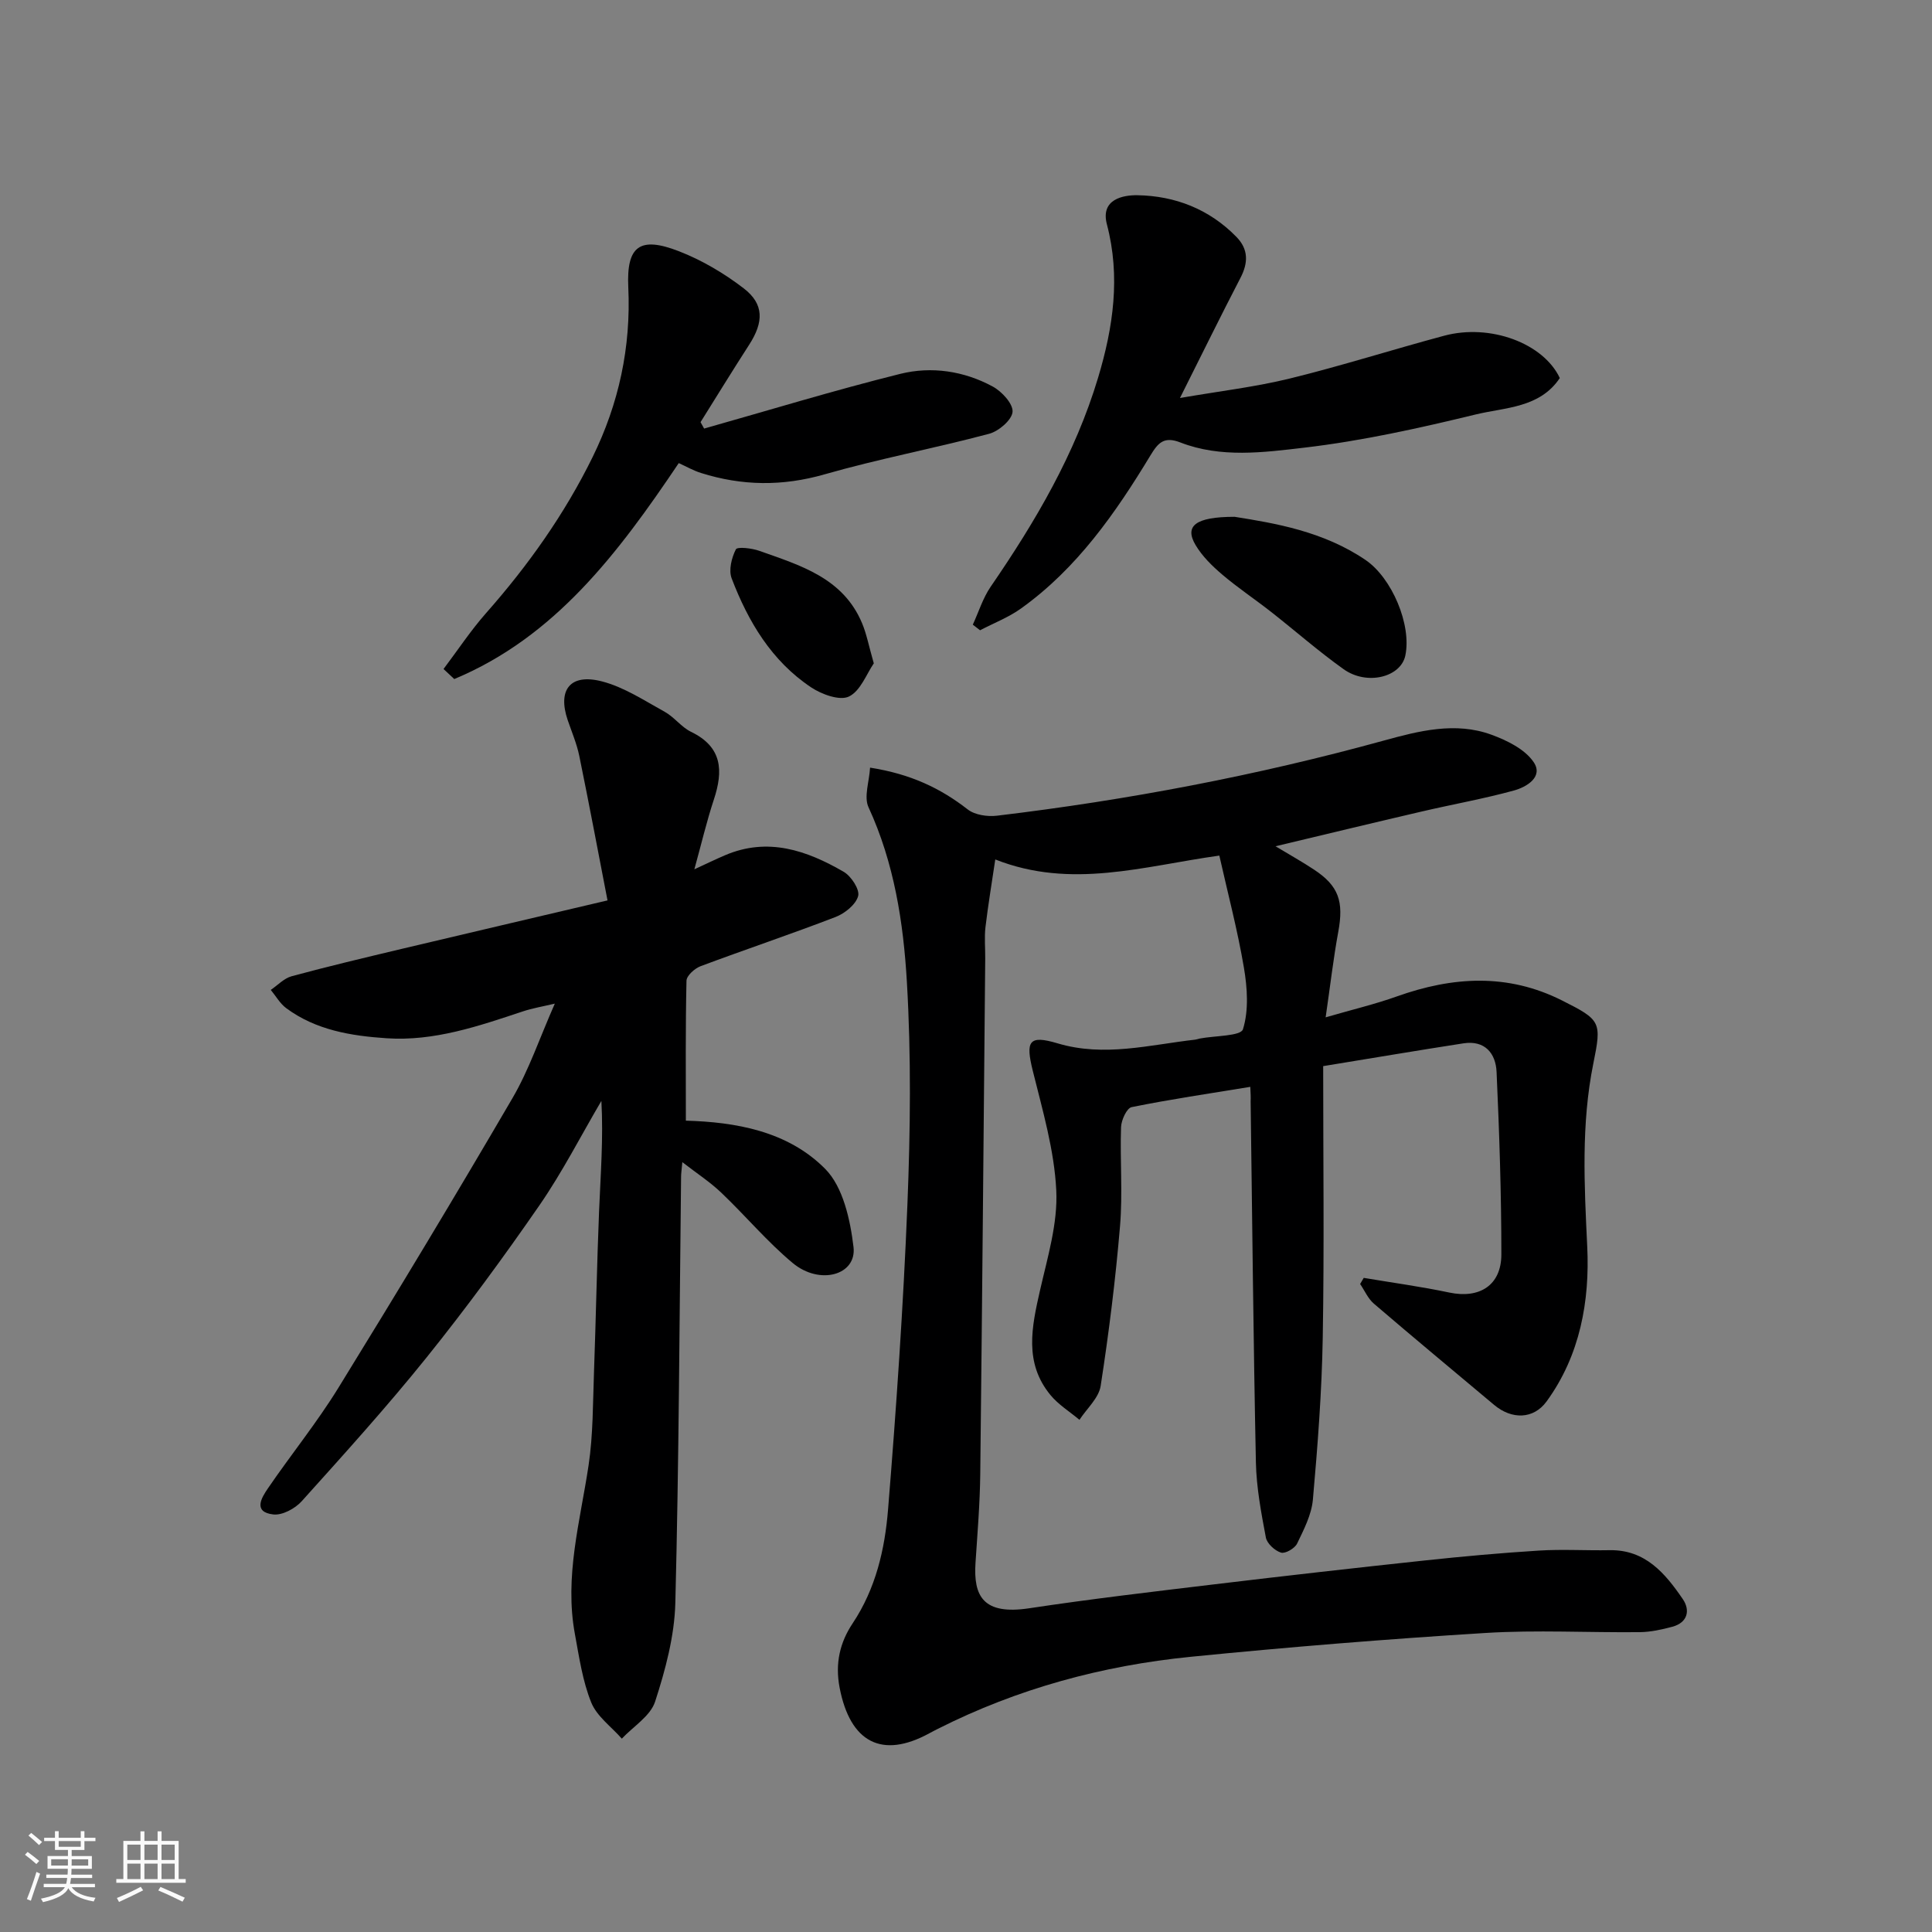
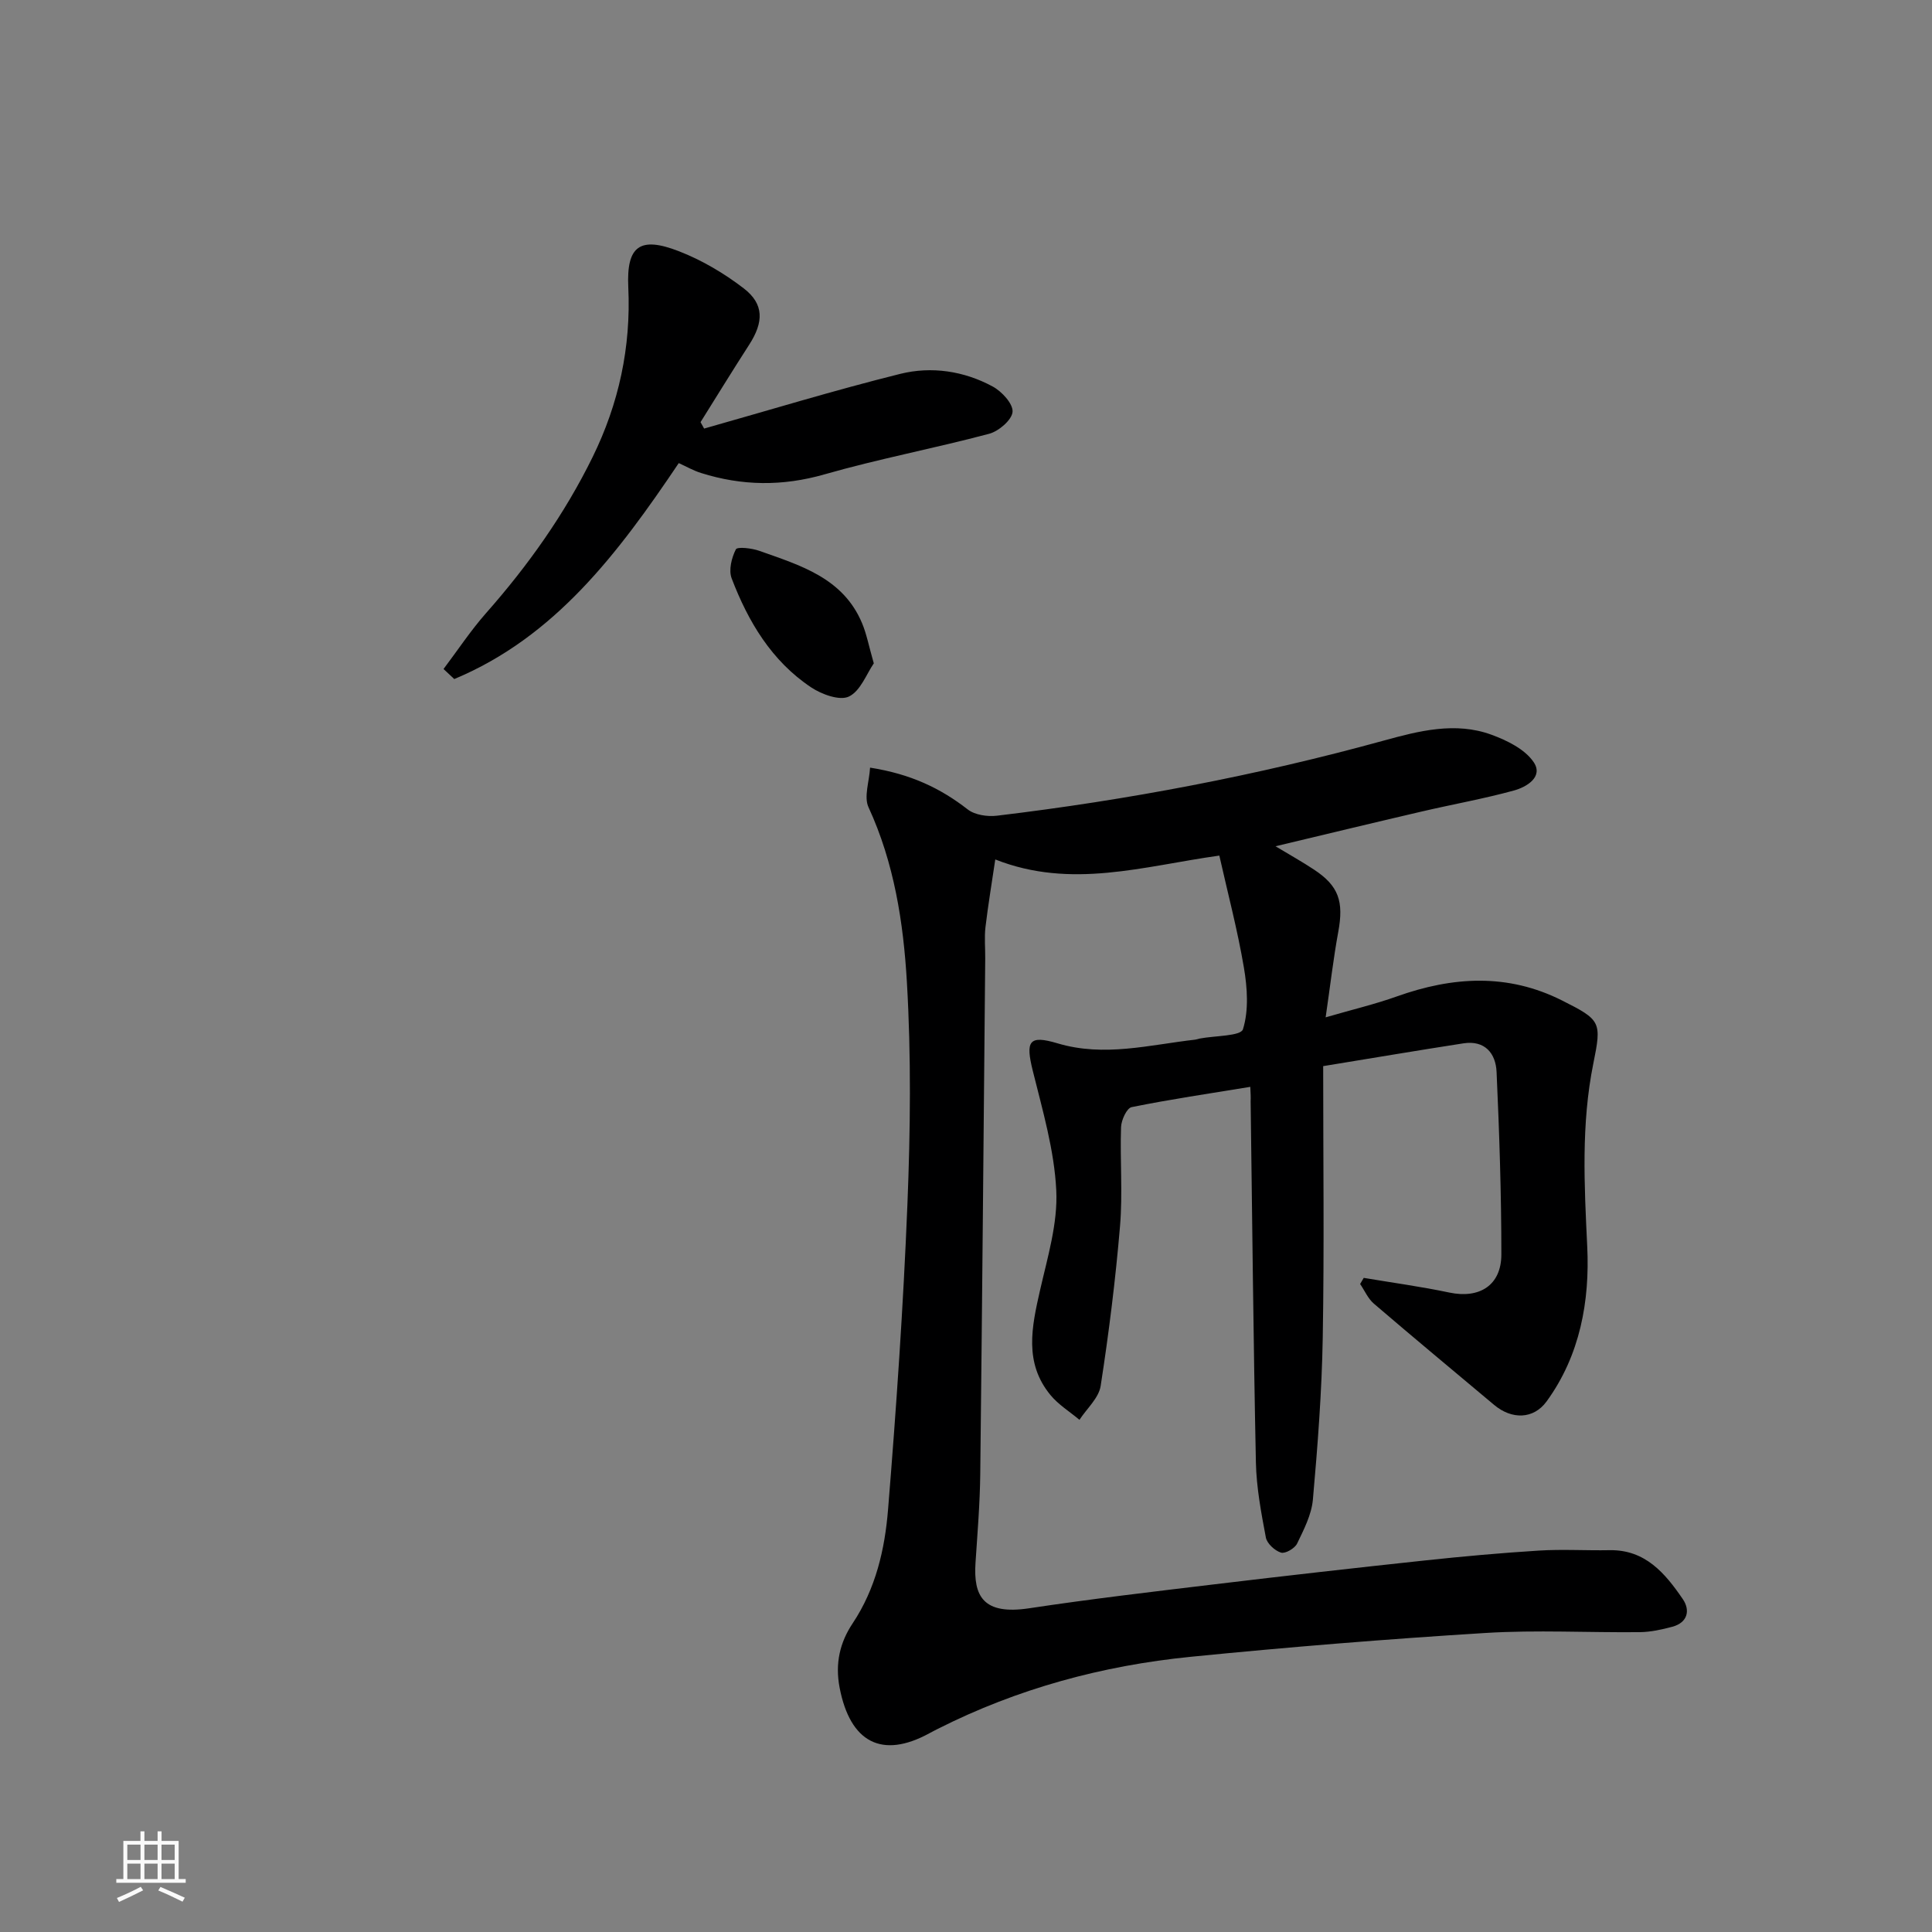
<svg xmlns="http://www.w3.org/2000/svg" enable-background="new 0 0 400 400" viewBox="0 0 400 400">
  <rect x="0" y="0" width="400" height="400" fill="#808080" stroke="none" />
-   <path d="m5.17 384 .55-.58c.85.61 1.65 1.24 2.4 1.87l-.59.64c-.83-.73-1.62-1.38-2.36-1.93m1.22 9.53-.82-.34c.71-1.76 1.37-3.64 1.98-5.63.24.13.5.25.76.36-.6 1.67-1.24 3.54-1.92 5.61m-.5-13.5.57-.54c.56.44 1.31 1.06 2.26 1.87l-.64.64c-.68-.66-1.41-1.32-2.19-1.97m3.25.46h2.24v-1.36h.77v1.36h4.57v-1.36h.76v1.36h2.28v.69h-2.28v1.84h-2.64v1.26h4.18v2.64h-4.21c0 .45-.02.86-.05 1.21h4.32v.69h-4.38c-.04.34-.1.75-.19 1.22h5.15v.69h-4.82c.87 1.19 2.51 1.92 4.93 2.19-.17.31-.3.57-.37.76-2.77-.49-4.52-1.41-5.26-2.76-.56 1.26-2.3 2.23-5.24 2.9-.12-.24-.26-.48-.43-.72 2.73-.55 4.38-1.34 4.96-2.38h-4.38v-.69h4.65c.1-.38.17-.79.21-1.22h-4.32v-.69h4.4c.03-.34.05-.75.05-1.21h-4.2v-2.64h4.23v-1.26h-2.69v-1.84h-2.24zm1.46 4.46v1.29h3.45c.01-.4.02-.57.01-.53v-.32-.45h-3.46zm1.55-2.59h4.57v-1.19h-4.57zm6.11 2.59h-3.42v.77c-.01.19-.01.37-.02.53h3.44z" fill="#fafafa" />
  <path d="m32.63 379.16h.82v1.98h3.54v7.89h1.46v.78h-14.37v-.78h1.46v-7.89h3.54v-1.98h.82v1.98h2.73zm-3.49 11.48.5.73c-1.61.82-3.28 1.63-5 2.41-.13-.27-.28-.55-.44-.82 1.75-.72 3.4-1.49 4.94-2.32m-2.78-5.55h2.73v-3.18h-2.73zm0 3.95h2.73v-3.2h-2.73zm3.54-3.95h2.73v-3.18h-2.73zm0 3.95h2.73v-3.2h-2.73zm7.89 4.68c-1.84-.92-3.51-1.7-5.02-2.32l.45-.73c1.89.8 3.57 1.55 5.04 2.23zm-1.62-11.81h-2.73v3.18h2.73zm-2.73 7.13h2.73v-3.2h-2.73z" fill="#fafafa" />
  <g fill="#000001">
    <path d="m258.86 225.02c-8.53 1.4-16.59 2.58-24.57 4.2-1 .2-2.14 2.68-2.19 4.14-.23 6.82.36 13.7-.21 20.48-.93 11.07-2.31 22.12-4.01 33.1-.39 2.51-2.87 4.69-4.39 7.02-2.02-1.7-4.36-3.13-6.01-5.14-5.5-6.68-3.87-14.12-2.15-21.69 1.55-6.81 3.69-13.83 3.36-20.65-.4-8.33-2.84-16.62-4.87-24.81-1.51-6.11-.83-7.44 5.13-5.66 9.67 2.89 19.02.31 28.49-.76.32-.04.63-.16.95-.23 3.13-.6 8.51-.49 8.95-1.92 1.22-3.91.91-8.56.2-12.75-1.31-7.75-3.33-15.38-5.09-23.21-15.77 2.2-30.65 7.01-46.39.8-.72 4.91-1.49 9.45-2.03 14.02-.25 2.14-.03 4.33-.05 6.49-.33 35.59-.63 71.19-1.03 106.78-.07 6.1-.58 12.2-.98 18.3-.46 6.94 1.57 10.89 11.15 9.44 12.78-1.93 25.62-3.43 38.45-4.97 14.49-1.74 28.98-3.38 43.49-4.93 7.85-.84 15.72-1.55 23.59-2.04 4.84-.3 9.72.01 14.58-.08 7.42-.14 11.53 4.8 15.17 10.12 1.58 2.3 1.04 4.87-2.16 5.73-2.19.59-4.48 1.09-6.73 1.12-10.66.11-21.36-.49-31.98.17-20.35 1.26-40.69 2.91-60.98 4.93-18.29 1.82-35.87 6.58-52.36 14.91-.59.3-1.17.59-1.75.91-9.89 5.42-16.43 1.85-18.6-9.39-.99-5.12.09-9.45 2.69-13.35 4.79-7.2 6.66-15.31 7.33-23.55 1.71-21.03 3.16-42.1 4.01-63.18.62-15.34.79-30.77-.11-46.08-.72-12.31-2.63-24.63-7.94-36.15-1-2.16.15-5.3.32-8.21 8.39 1.32 14.56 4.25 20.21 8.65 1.49 1.16 4.1 1.54 6.08 1.3 27.07-3.24 53.78-8.31 80.1-15.56 7.19-1.98 14.79-3.94 22.24-1.21 3.24 1.18 6.94 3 8.75 5.67 2.08 3.06-1.45 5.17-4.09 5.89-6.27 1.72-12.71 2.86-19.05 4.34-9.94 2.31-19.86 4.71-30.3 7.2 2.99 1.8 5.54 3.22 7.97 4.83 5.12 3.38 6.19 6.58 5.02 12.91-1 5.43-1.63 10.94-2.61 17.68 5.61-1.63 10.26-2.73 14.74-4.33 11.56-4.12 22.94-4.84 34.23.85 8.03 4.04 8.2 4.41 6.45 13.05-2.54 12.56-1.87 25.15-1.26 37.89.54 11.22-1.46 22.53-8.43 32.08-2.69 3.68-7.19 3.78-10.86.69-8.3-6.97-16.65-13.89-24.88-20.95-1.22-1.04-1.91-2.7-2.85-4.07.25-.42.5-.85.75-1.27 5.91 1 11.86 1.8 17.72 3.04 6.23 1.31 10.77-1.48 10.77-7.91 0-12.59-.42-25.19-.99-37.77-.17-3.82-2.4-6.6-6.85-5.92-9.63 1.49-19.23 3.12-29.05 4.72 0 19.24.23 37.72-.09 56.19-.19 11.2-1.05 22.4-2.04 33.56-.28 3.12-1.87 6.2-3.27 9.1-.48 1-2.46 2.15-3.34 1.87-1.28-.4-2.9-1.88-3.13-3.14-.97-5.13-1.95-10.34-2.06-15.53-.52-24.92-.75-49.86-1.09-74.78.05-.81-.01-1.62-.07-2.98z" />
-     <path d="m141.27 240.61c-.16 1.76-.26 2.38-.26 3-.34 29.42-.44 58.85-1.19 88.27-.18 6.86-2.05 13.84-4.19 20.43-.97 2.98-4.51 5.13-6.89 7.66-2.18-2.48-5.18-4.62-6.34-7.51-1.79-4.44-2.49-9.36-3.37-14.13-2.21-11.9 1.09-23.35 2.83-34.96.95-6.34.88-12.85 1.12-19.28.4-11.09.6-22.2 1.05-33.29.31-7.57.91-15.12.48-22.87-4.24 7.21-8.06 14.71-12.8 21.58-7.43 10.75-15.17 21.31-23.36 31.5-8.24 10.25-17.09 20.03-25.89 29.81-1.37 1.52-4.03 2.95-5.89 2.73-4.24-.5-2.43-3.46-1.1-5.4 4.79-7.01 10.17-13.64 14.61-20.85 12.23-19.84 24.27-39.81 36.02-59.94 3.43-5.87 5.63-12.47 8.77-19.57-2.57.61-4.65.95-6.62 1.61-9.17 3.05-18.37 6.22-28.21 5.56-7.34-.49-14.64-1.68-20.78-6.23-1.29-.96-2.14-2.5-3.2-3.78 1.43-.97 2.74-2.4 4.32-2.83 7.53-2.04 15.13-3.84 22.72-5.65 13.77-3.27 27.56-6.49 42.68-10.05-1.92-9.92-3.8-19.92-5.84-29.89-.52-2.54-1.56-4.97-2.4-7.43-2.14-6.28.51-9.72 7.07-8.03 4.58 1.18 8.78 3.97 13.01 6.3 1.98 1.09 3.45 3.18 5.46 4.15 6.48 3.14 6.69 8.05 4.72 14.01-1.51 4.57-2.61 9.29-4.04 14.45 2.55-1.17 4.42-2.09 6.35-2.91 8.86-3.79 16.92-1.01 24.57 3.43 1.55.9 3.36 3.67 2.99 5.02-.48 1.77-2.77 3.6-4.69 4.34-9.25 3.56-18.65 6.71-27.93 10.18-1.22.46-2.9 1.96-2.92 3.01-.22 9.75-.13 19.5-.13 28.97 10.2.29 21.06 2.11 28.86 10 3.7 3.74 5.18 10.54 5.85 16.16.69 5.8-6.97 7.98-12.58 3.32-5.29-4.4-9.76-9.77-14.76-14.53-2.29-2.2-5-3.96-8.1-6.36z" />
-     <path d="m244.3 82.4c8.4-1.45 15.69-2.3 22.77-4.04 10.72-2.63 21.25-5.99 31.92-8.85 9.54-2.56 20.56 1.55 23.95 8.76-4.15 6.21-11.31 6.06-17.41 7.54-11.7 2.84-23.53 5.47-35.46 6.87-8.45.99-17.32 2.18-25.68-1.07-3.38-1.32-4.6.04-6.18 2.64-7.25 11.98-15.23 23.43-26.82 31.73-2.58 1.85-5.64 3.02-8.48 4.51-.5-.39-1-.78-1.5-1.16 1.21-2.63 2.08-5.5 3.7-7.86 9.27-13.49 17.5-27.49 22.24-43.28 3.13-10.42 4.67-20.92 1.82-31.75-1.37-5.21 3.38-6.07 6.33-6.02 7.79.13 14.88 2.88 20.48 8.62 2.51 2.56 2.48 5.36.83 8.52-4.06 7.81-7.93 15.72-12.51 24.84z" />
+     <path d="m141.27 240.61z" />
    <path d="m140.53 95.88c-12.57 18.69-25.64 36.01-46.48 44.71-.74-.69-1.48-1.38-2.22-2.08 2.92-3.87 5.61-7.95 8.81-11.58 8.71-9.86 16.25-20.49 22.05-32.29 5.43-11.07 7.97-22.75 7.39-35.18-.4-8.55 2.4-10.58 10.47-7.45 4.77 1.85 9.37 4.57 13.43 7.69 4.24 3.26 4.15 6.98 1.13 11.67-3.42 5.3-6.72 10.68-10.07 16.03.25.44.49.88.74 1.33 13.53-3.82 26.99-7.94 40.63-11.33 6.45-1.6 13.16-.6 19.11 2.62 1.89 1.02 4.24 3.57 4.12 5.24-.13 1.68-2.86 4.02-4.85 4.55-11.3 3.01-22.84 5.18-34.08 8.4-8.71 2.5-17.08 2.39-25.56-.28-1.53-.47-2.95-1.29-4.62-2.05z" />
-     <path d="m255.62 107c8.21 1.31 18.3 2.96 27.09 8.93 5.47 3.72 9.58 13.43 8.25 19.79-.94 4.49-7.95 6.27-12.78 2.83-5.19-3.7-10-7.93-15.02-11.87-3.34-2.62-6.89-4.98-10.12-7.73-2.08-1.77-4.15-3.8-5.52-6.12-2.29-3.88-.15-5.83 8.1-5.83z" />
    <path d="m180.91 137.34c-1.5 2.17-2.75 5.72-5.15 6.87-1.91.92-5.65-.45-7.84-1.91-8.17-5.45-13.02-13.6-16.44-22.56-.65-1.71-.01-4.26.87-6 .3-.59 3.3-.25 4.84.3 8.48 3.01 17.37 5.59 21.3 15.01.93 2.21 1.37 4.63 2.42 8.29z" />
  </g>
</svg>